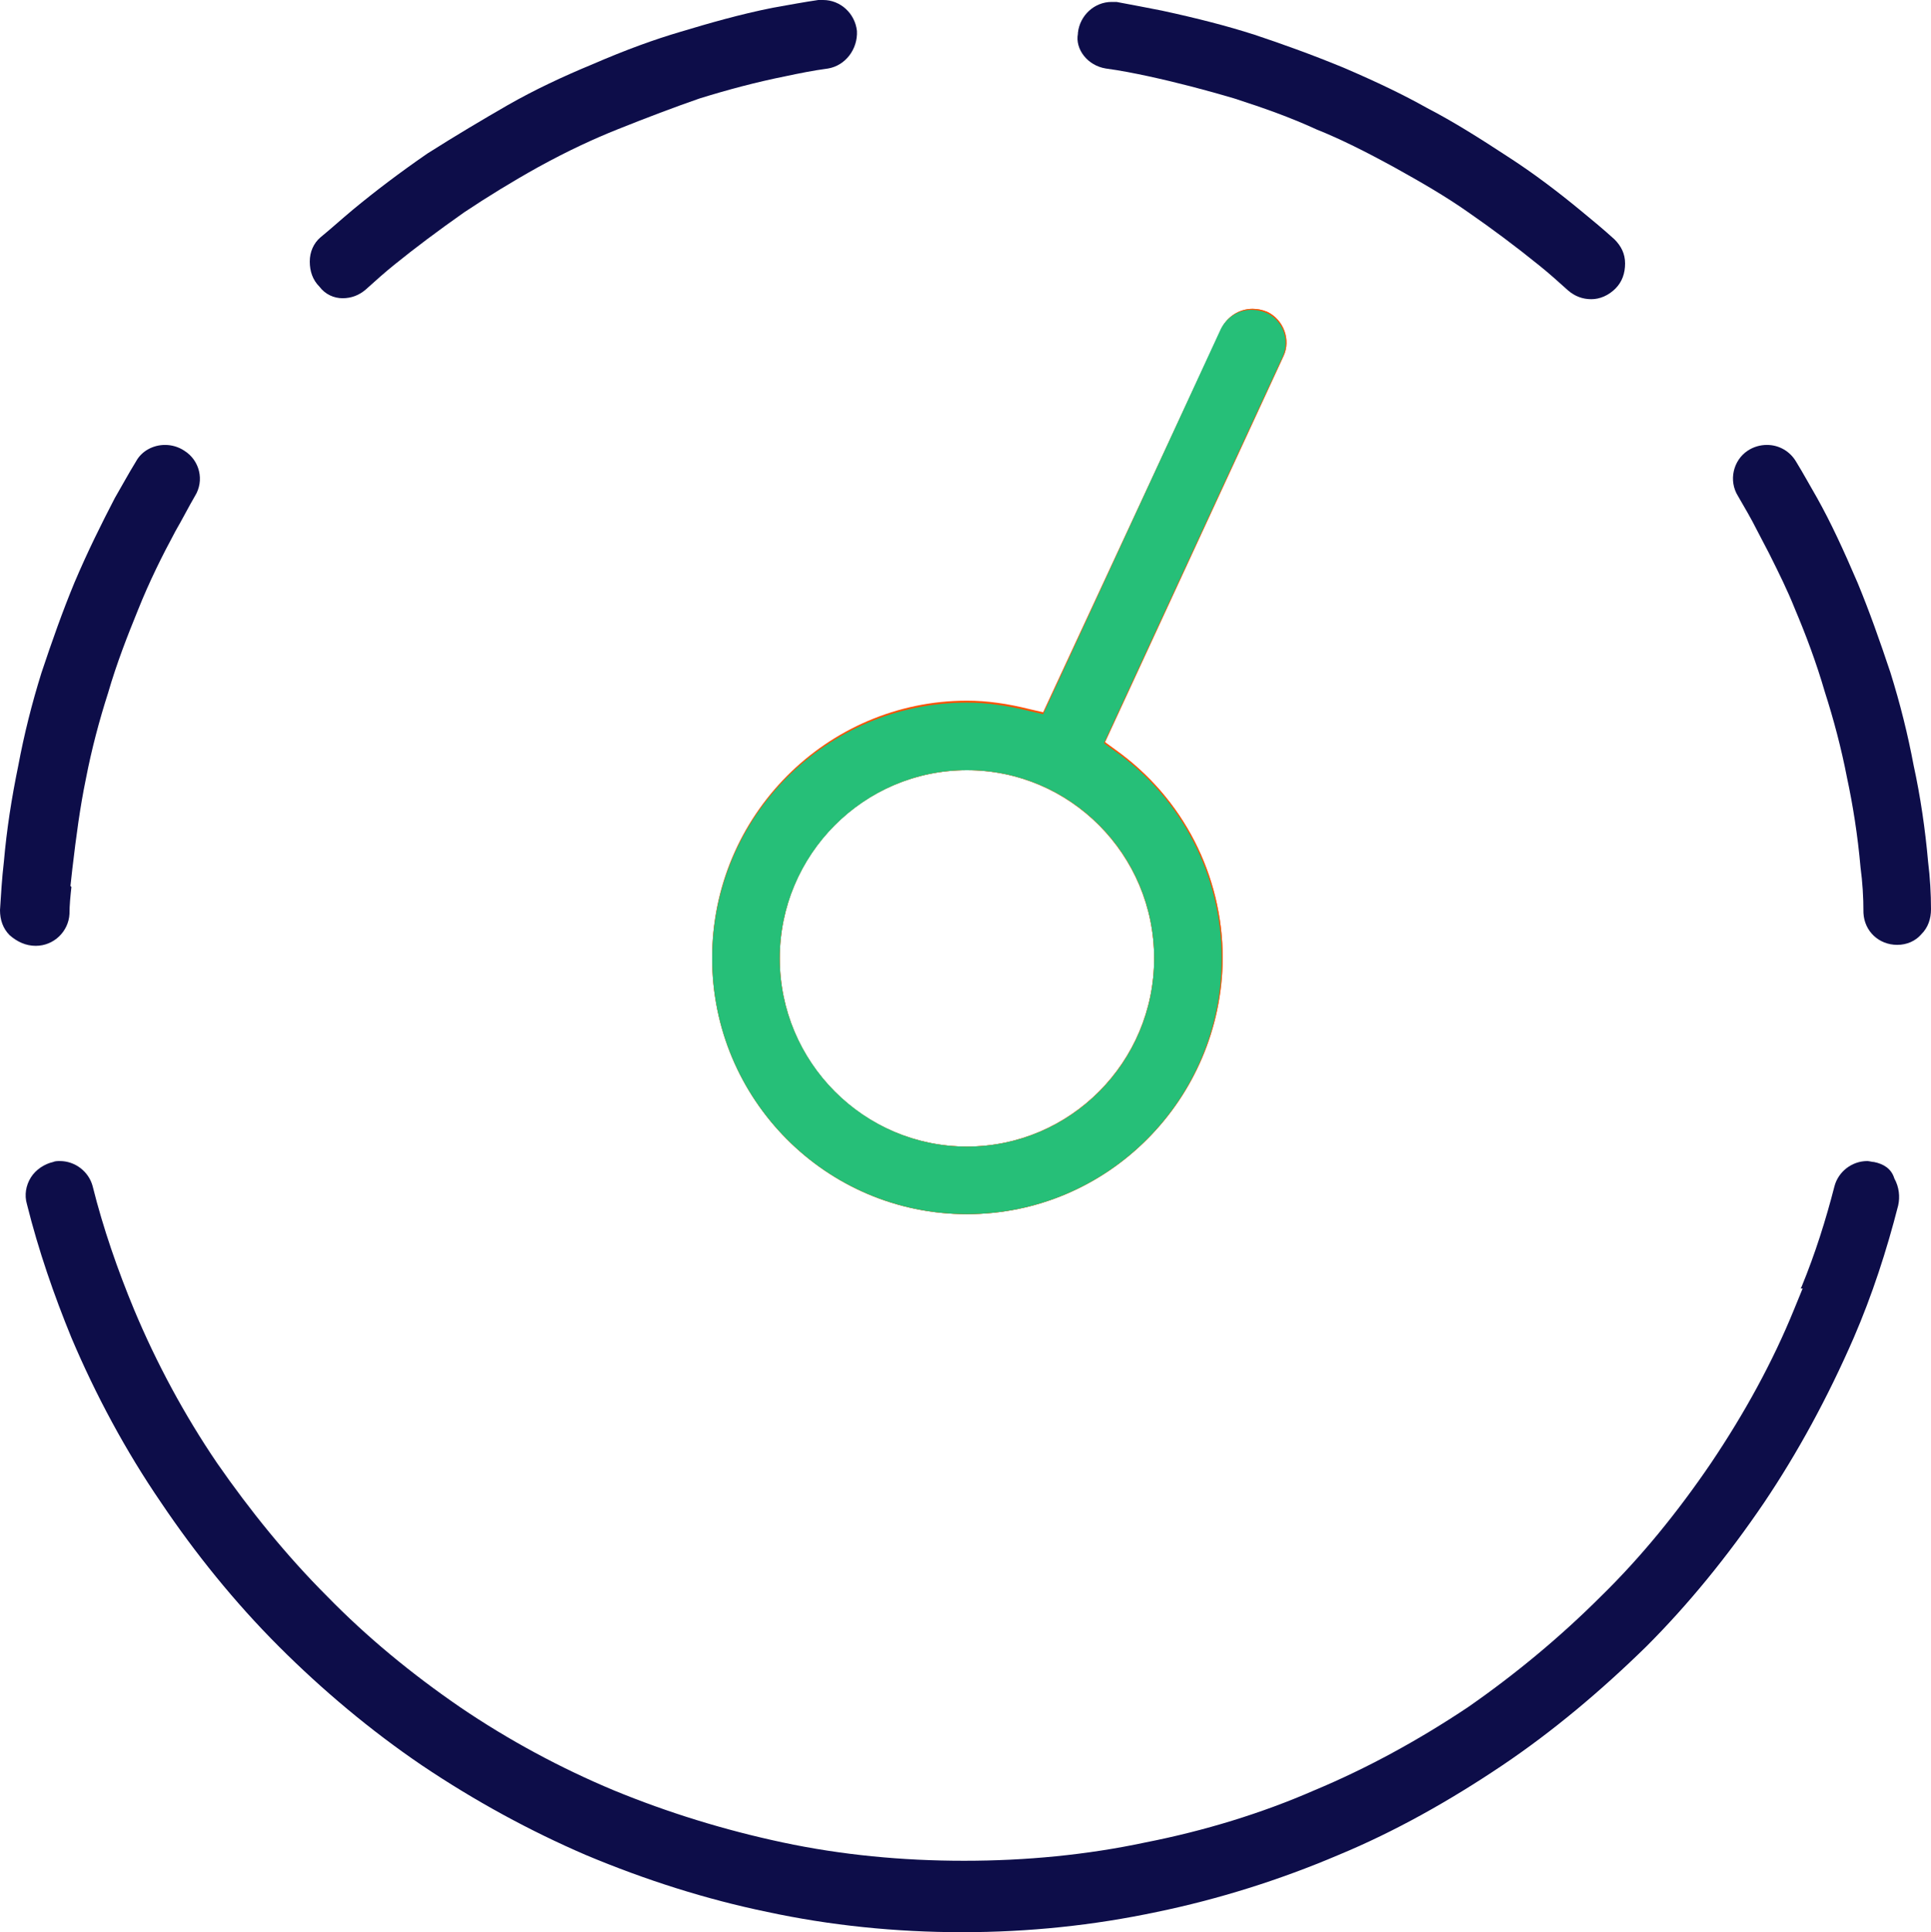
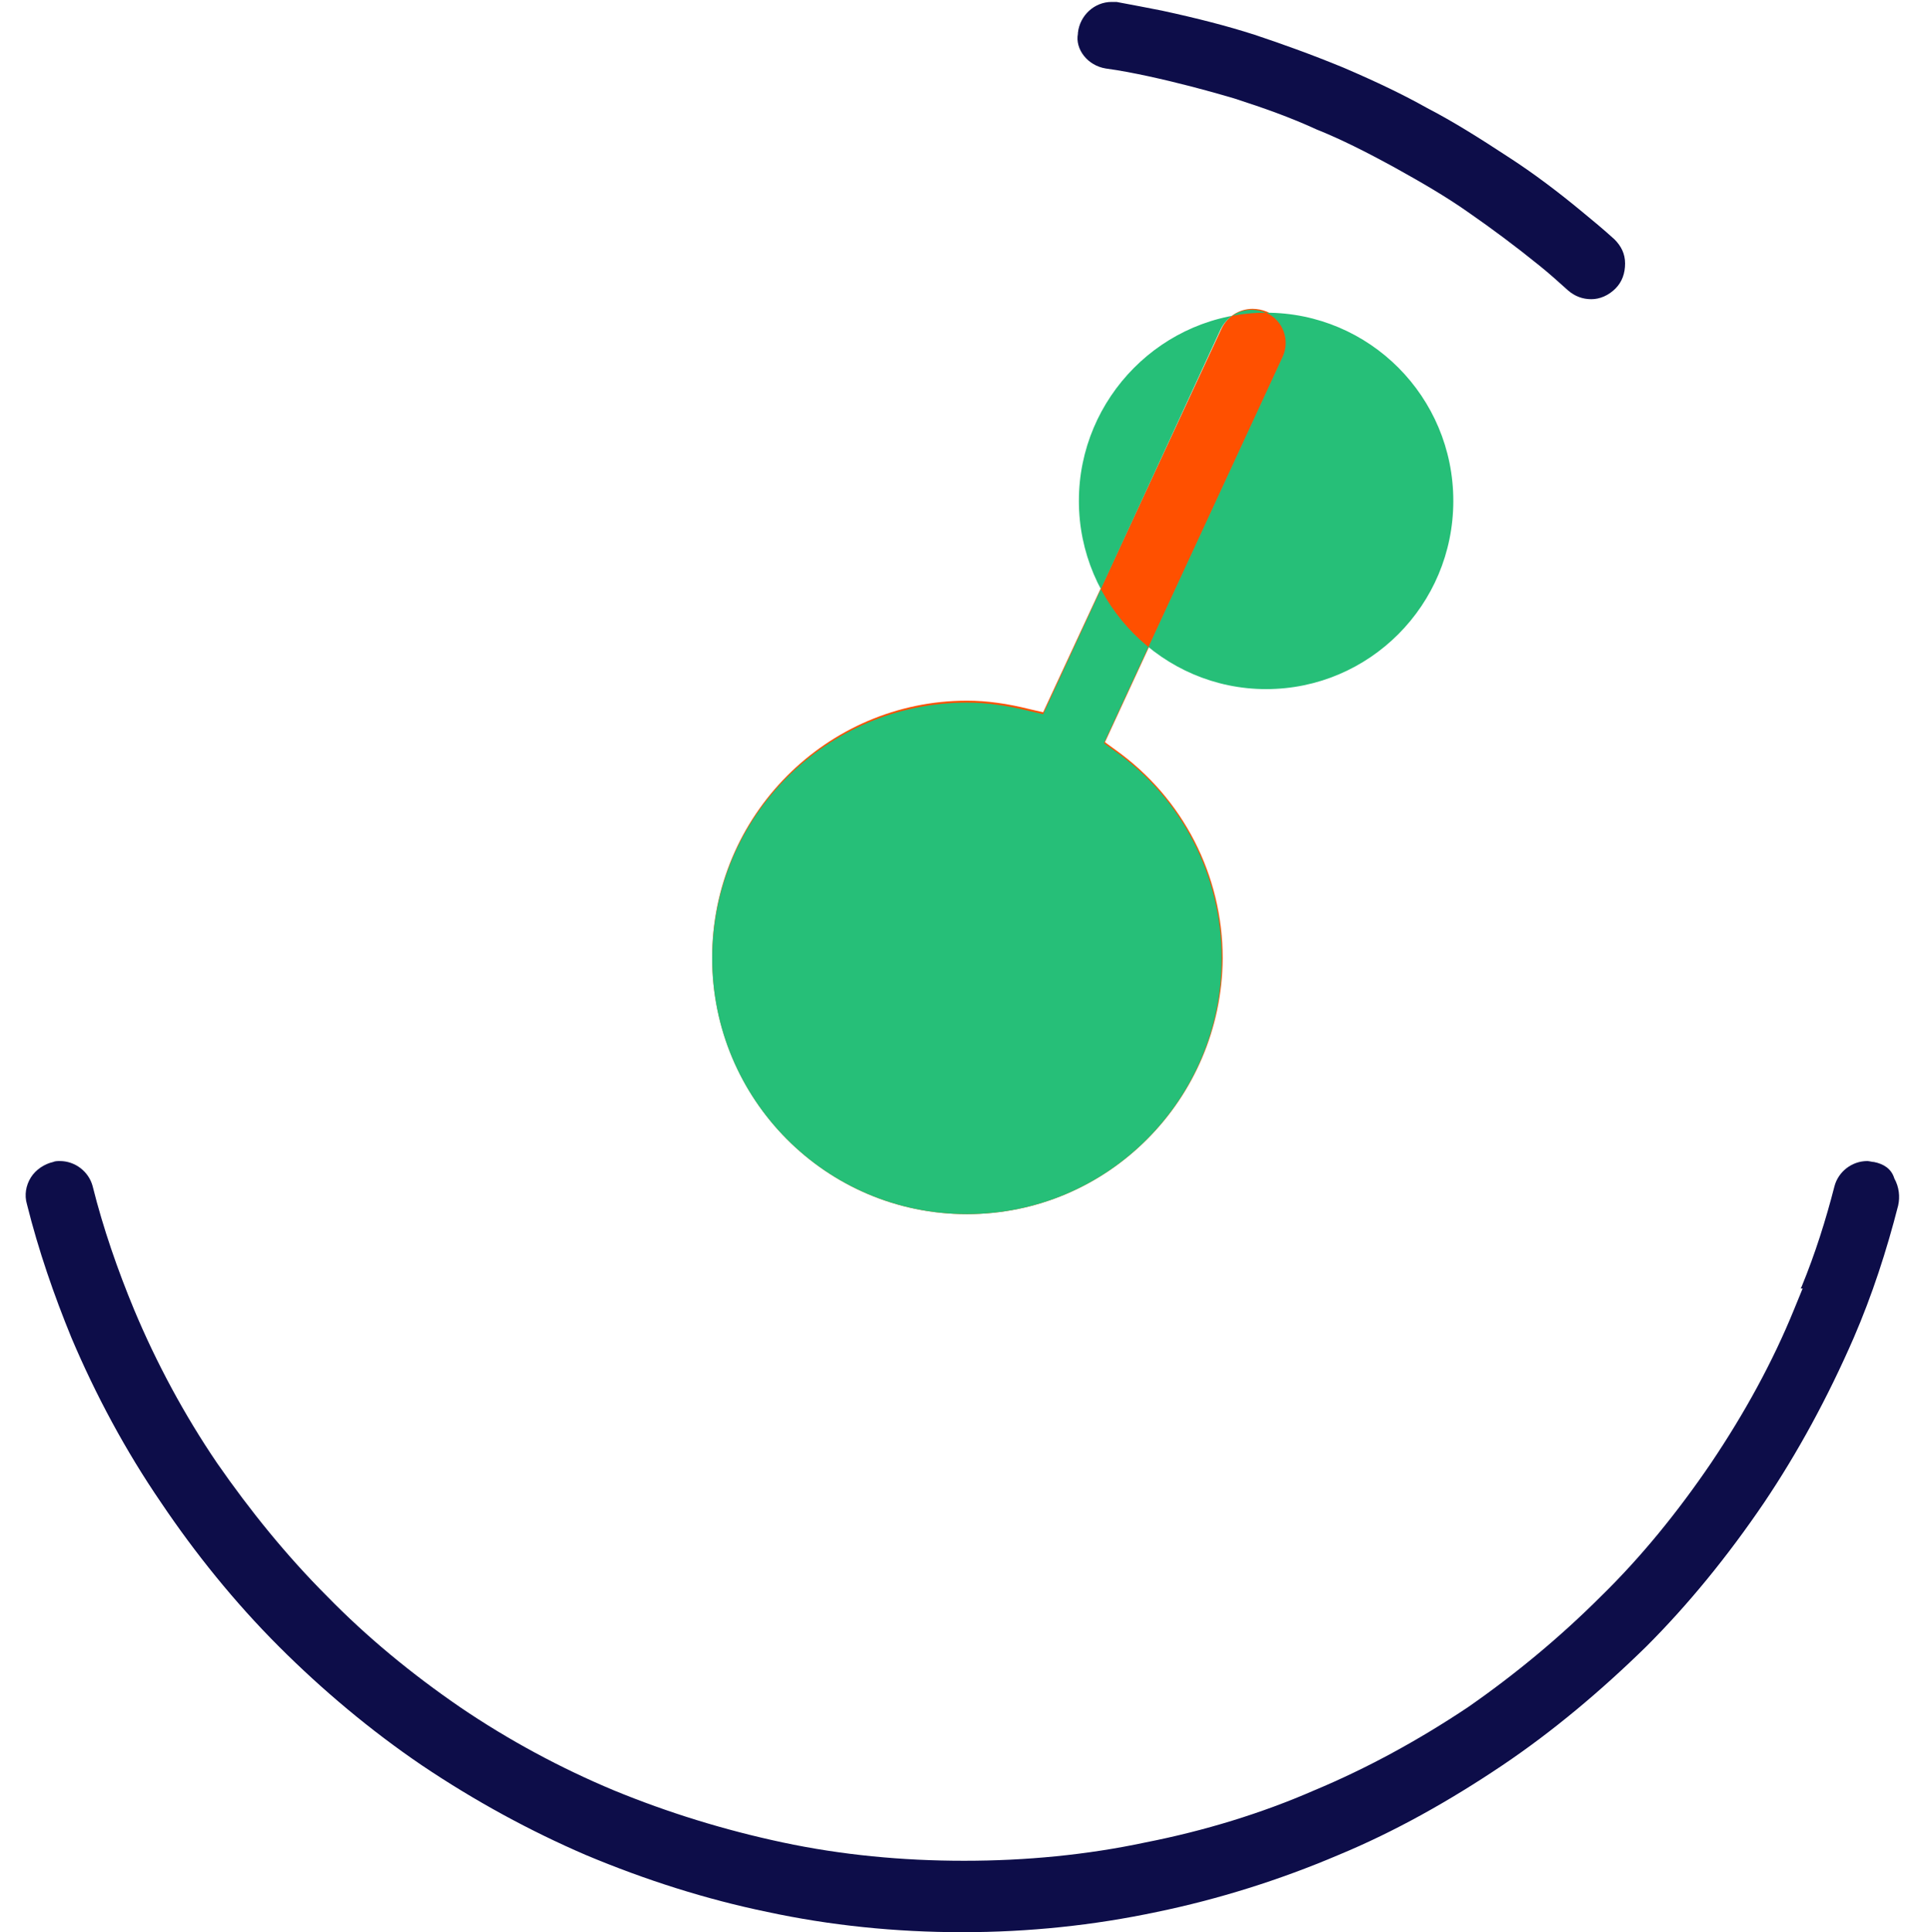
<svg xmlns="http://www.w3.org/2000/svg" id="Layer_2" viewBox="0 0 200.1 200.2">
  <defs>
    <style>.cls-1{fill:#26bf78;}.cls-1,.cls-2,.cls-3{stroke-width:0px;}.cls-2{fill:#ff5000;}.cls-3{fill:#0d0d49;}</style>
  </defs>
  <g id="Layer_1-2">
-     <path class="cls-2" d="m100.2,125.8c-14.6,0-26.4-11.9-26.4-26.5s11.8-26.6,26.4-26.6c2.1,0,4.2.3,6.6.9l1.3.3,18.5-39.9c.6-1.2,1.8-2,3.2-2,.5,0,1,.1,1.5.3,1.7.8,2.5,2.9,1.7,4.6l-18.5,40,1.1.8c7,5,11.1,13,11.1,21.6-.1,14.6-11.9,26.5-26.5,26.5Zm0-46c-10.7,0-19.4,8.7-19.4,19.5s8.7,19.5,19.4,19.5,19.4-8.8,19.4-19.5-8.7-19.5-19.4-19.5Z" />
    <path class="cls-2" d="m100.2,125.8c-14.6,0-26.4-11.9-26.4-26.6s11.9-26.6,26.4-26.6c2.1,0,4.2.3,6.6.9l1.3.3,18.5-39.8c.6-1.2,1.8-2,3.2-2,.5,0,1,.1,1.5.3,1.7.8,2.5,2.9,1.7,4.6l-18.5,40,1.1.8c7,5,11.1,13,11.1,21.6-.1,14.6-11.9,26.5-26.5,26.5Zm0-46c-10.7,0-19.4,8.7-19.4,19.5s8.7,19.5,19.4,19.5,19.4-8.7,19.4-19.5-8.7-19.5-19.4-19.5Z" />
    <path class="cls-3" d="m114.6,7.1c1.5.2,3,.5,4.4.8,3.2.7,6.2,1.5,8.9,2.3,3.1,1,5.9,2,8.5,3.2,2.5,1,5.1,2.3,8.2,4,2.7,1.5,5.3,3,7.7,4.7,2.3,1.6,4.6,3.3,7.2,5.4,1,.8,2,1.7,3,2.6.7.6,1.5.9,2.4.9s1.8-.4,2.5-1.1,1-1.6,1-2.6-.4-1.8-1.1-2.5c-1.1-1-2.3-2-3.4-2.9-2.3-1.9-4.9-3.9-7.7-5.7-2.9-1.9-5.6-3.6-8.3-5-2.5-1.4-5.2-2.7-8.7-4.2-3.4-1.4-6.5-2.5-9.2-3.4-2.8-.9-5.9-1.7-9.6-2.5-1.5-.3-3.1-.6-4.7-.9h-.5c-1.8,0-3.3,1.4-3.5,3.2v.1c-.3,1.6,1,3.3,2.9,3.6Z" />
-     <path class="cls-3" d="m199.8,89.3c-.3-3.4-.8-6.8-1.5-10-.6-3.2-1.4-6.4-2.4-9.6-1.1-3.3-2.2-6.4-3.4-9.3-1.5-3.5-2.8-6.3-4.2-8.8-.7-1.2-1.4-2.5-2.2-3.8-.6-1-1.7-1.7-3-1.7-.7,0-1.4.2-2,.6-1.5,1-2,3.1-1,4.7.7,1.2,1.4,2.4,2,3.6l1.2,2.3h0l.1.2c.9,1.8,1.8,3.6,2.6,5.6,1.1,2.6,2.2,5.5,3.1,8.6.9,2.8,1.7,5.8,2.3,8.9.6,2.8,1.1,5.9,1.4,9.3.2,1.5.3,3,.3,4.7.1,1.9,1.6,3.3,3.5,3.3h0c1,0,1.9-.4,2.5-1.1.7-.7,1-1.6,1-2.6,0-1.6-.1-3.3-.3-4.9Z" />
-     <path class="cls-3" d="m35.5,30.9c.9,0,1.7-.3,2.4-.9,1-.9,2-1.8,3-2.6,2.1-1.7,4.5-3.5,7.2-5.4,2.4-1.6,5-3.2,7.7-4.7,3.1-1.7,5.7-2.9,8.2-3.9,3-1.2,5.9-2.3,8.5-3.2,2.9-.9,5.9-1.7,8.9-2.3,1.4-.3,2.9-.6,4.4-.8,1.8-.3,3.1-2,3-3.9-.2-1.8-1.7-3.2-3.5-3.2h-.5c-1.4.2-3,.5-4.7.8-3.5.7-6.6,1.6-9.6,2.5-2.7.8-5.5,1.8-9.2,3.4-2.9,1.2-5.9,2.6-8.7,4.2-2.6,1.5-5.3,3.1-8.3,5-2.9,2-5.4,3.9-7.7,5.8-1.2,1-2.3,2-3.4,2.9-.7.6-1.1,1.5-1.1,2.5s.3,1.9,1,2.6c.6.8,1.5,1.2,2.4,1.2Z" />
    <path class="cls-3" d="m194.2,120.4c-.2,0-.5-.1-.7-.1-1.6,0-3,1.1-3.4,2.6-.9,3.5-2,7-3.4,10.4l-.1.2h.2l-.9,2.2c-2.2,5.4-5.1,10.7-8.6,15.9-3.4,5-7.2,9.7-11.4,13.8-4.2,4.2-8.9,8.1-13.8,11.5-5.1,3.4-10.4,6.3-15.9,8.6-5.5,2.4-11.4,4.2-17.5,5.4-6.1,1.3-12.4,1.9-18.8,1.9s-12.7-.6-18.8-1.9c-6.1-1.3-11.9-3.1-17.5-5.4-5.5-2.3-10.9-5.2-15.9-8.6-5.1-3.5-9.7-7.3-13.8-11.5-4.2-4.2-8-8.9-11.4-13.8-3.4-5-6.3-10.4-8.6-15.9-1.7-4.1-3.2-8.4-4.3-12.8-.4-1.5-1.8-2.6-3.4-2.6-.2,0-.5,0-.7.1-.9.2-1.8.8-2.3,1.6-.5.8-.7,1.8-.4,2.8,1.2,4.8,2.8,9.4,4.6,13.8,2.5,5.9,5.6,11.7,9.3,17.1,3.5,5.2,7.6,10.3,12.2,14.9,4.5,4.5,9.5,8.7,14.8,12.3,5.5,3.7,11.2,6.8,17,9.3,6.2,2.6,12.5,4.6,18.8,5.9,6.5,1.4,13.3,2.1,20.2,2.1s13.6-.7,20.2-2.1c6.3-1.3,12.7-3.3,18.8-5.9,5.8-2.4,11.5-5.6,17-9.3,5.2-3.5,10.2-7.7,14.9-12.3,4.3-4.3,8.4-9.3,12.2-14.9,3.5-5.2,6.6-10.9,9.3-17.1,1.9-4.4,3.4-9,4.6-13.7.2-.9.1-1.9-.4-2.8-.3-1-1.1-1.5-2.1-1.7Z" />
-     <path class="cls-3" d="m7.2,94.7c0-.9.1-1.9.2-2.8l-.1-.1.2-1.8c.4-3.4.8-6.4,1.4-9.3.6-3.1,1.4-6.1,2.3-8.9.9-3.1,2-5.9,3.1-8.6,1.2-3,2.5-5.6,3.9-8.2.7-1.2,1.3-2.4,2-3.6,1-1.6.5-3.7-1.1-4.7-.6-.4-1.3-.6-2-.6-1.2,0-2.4.6-3,1.7-.8,1.3-1.5,2.6-2.2,3.8-1.4,2.7-2.8,5.5-4.2,8.8-1.2,2.9-2.3,6-3.4,9.3-1,3.2-1.8,6.4-2.4,9.6-.7,3.4-1.2,6.6-1.5,10-.2,1.7-.3,3.4-.4,5,0,1,.3,1.9,1,2.6.8.7,1.7,1.1,2.7,1.1,1.9,0,3.4-1.5,3.5-3.3Z" />
-     <path class="cls-1" d="m131.2,32.4c-.5-.2-1-.3-1.5-.3-1.4,0-2.6.8-3.2,2l-18.4,39.9-1.3-.3c-2.4-.6-4.5-.9-6.6-.9-14.6,0-26.4,11.9-26.4,26.5s11.8,26.5,26.4,26.5,26.4-11.9,26.4-26.5c0-8.5-4.1-16.6-11.1-21.5l-1.1-.8,18.5-40c.8-1.7.1-3.8-1.7-4.6Zm-31,47.4c10.7,0,19.4,8.7,19.4,19.5s-8.7,19.5-19.4,19.5-19.4-8.8-19.4-19.5,8.7-19.5,19.4-19.5Z" />
+     <path class="cls-1" d="m131.2,32.4c-.5-.2-1-.3-1.5-.3-1.4,0-2.6.8-3.2,2l-18.4,39.9-1.3-.3c-2.4-.6-4.5-.9-6.6-.9-14.6,0-26.4,11.9-26.4,26.5s11.8,26.5,26.4,26.5,26.4-11.9,26.4-26.5c0-8.5-4.1-16.6-11.1-21.5l-1.1-.8,18.5-40c.8-1.7.1-3.8-1.7-4.6Zc10.7,0,19.4,8.7,19.4,19.5s-8.7,19.5-19.4,19.5-19.4-8.8-19.4-19.5,8.7-19.5,19.4-19.5Z" />
  </g>
</svg>